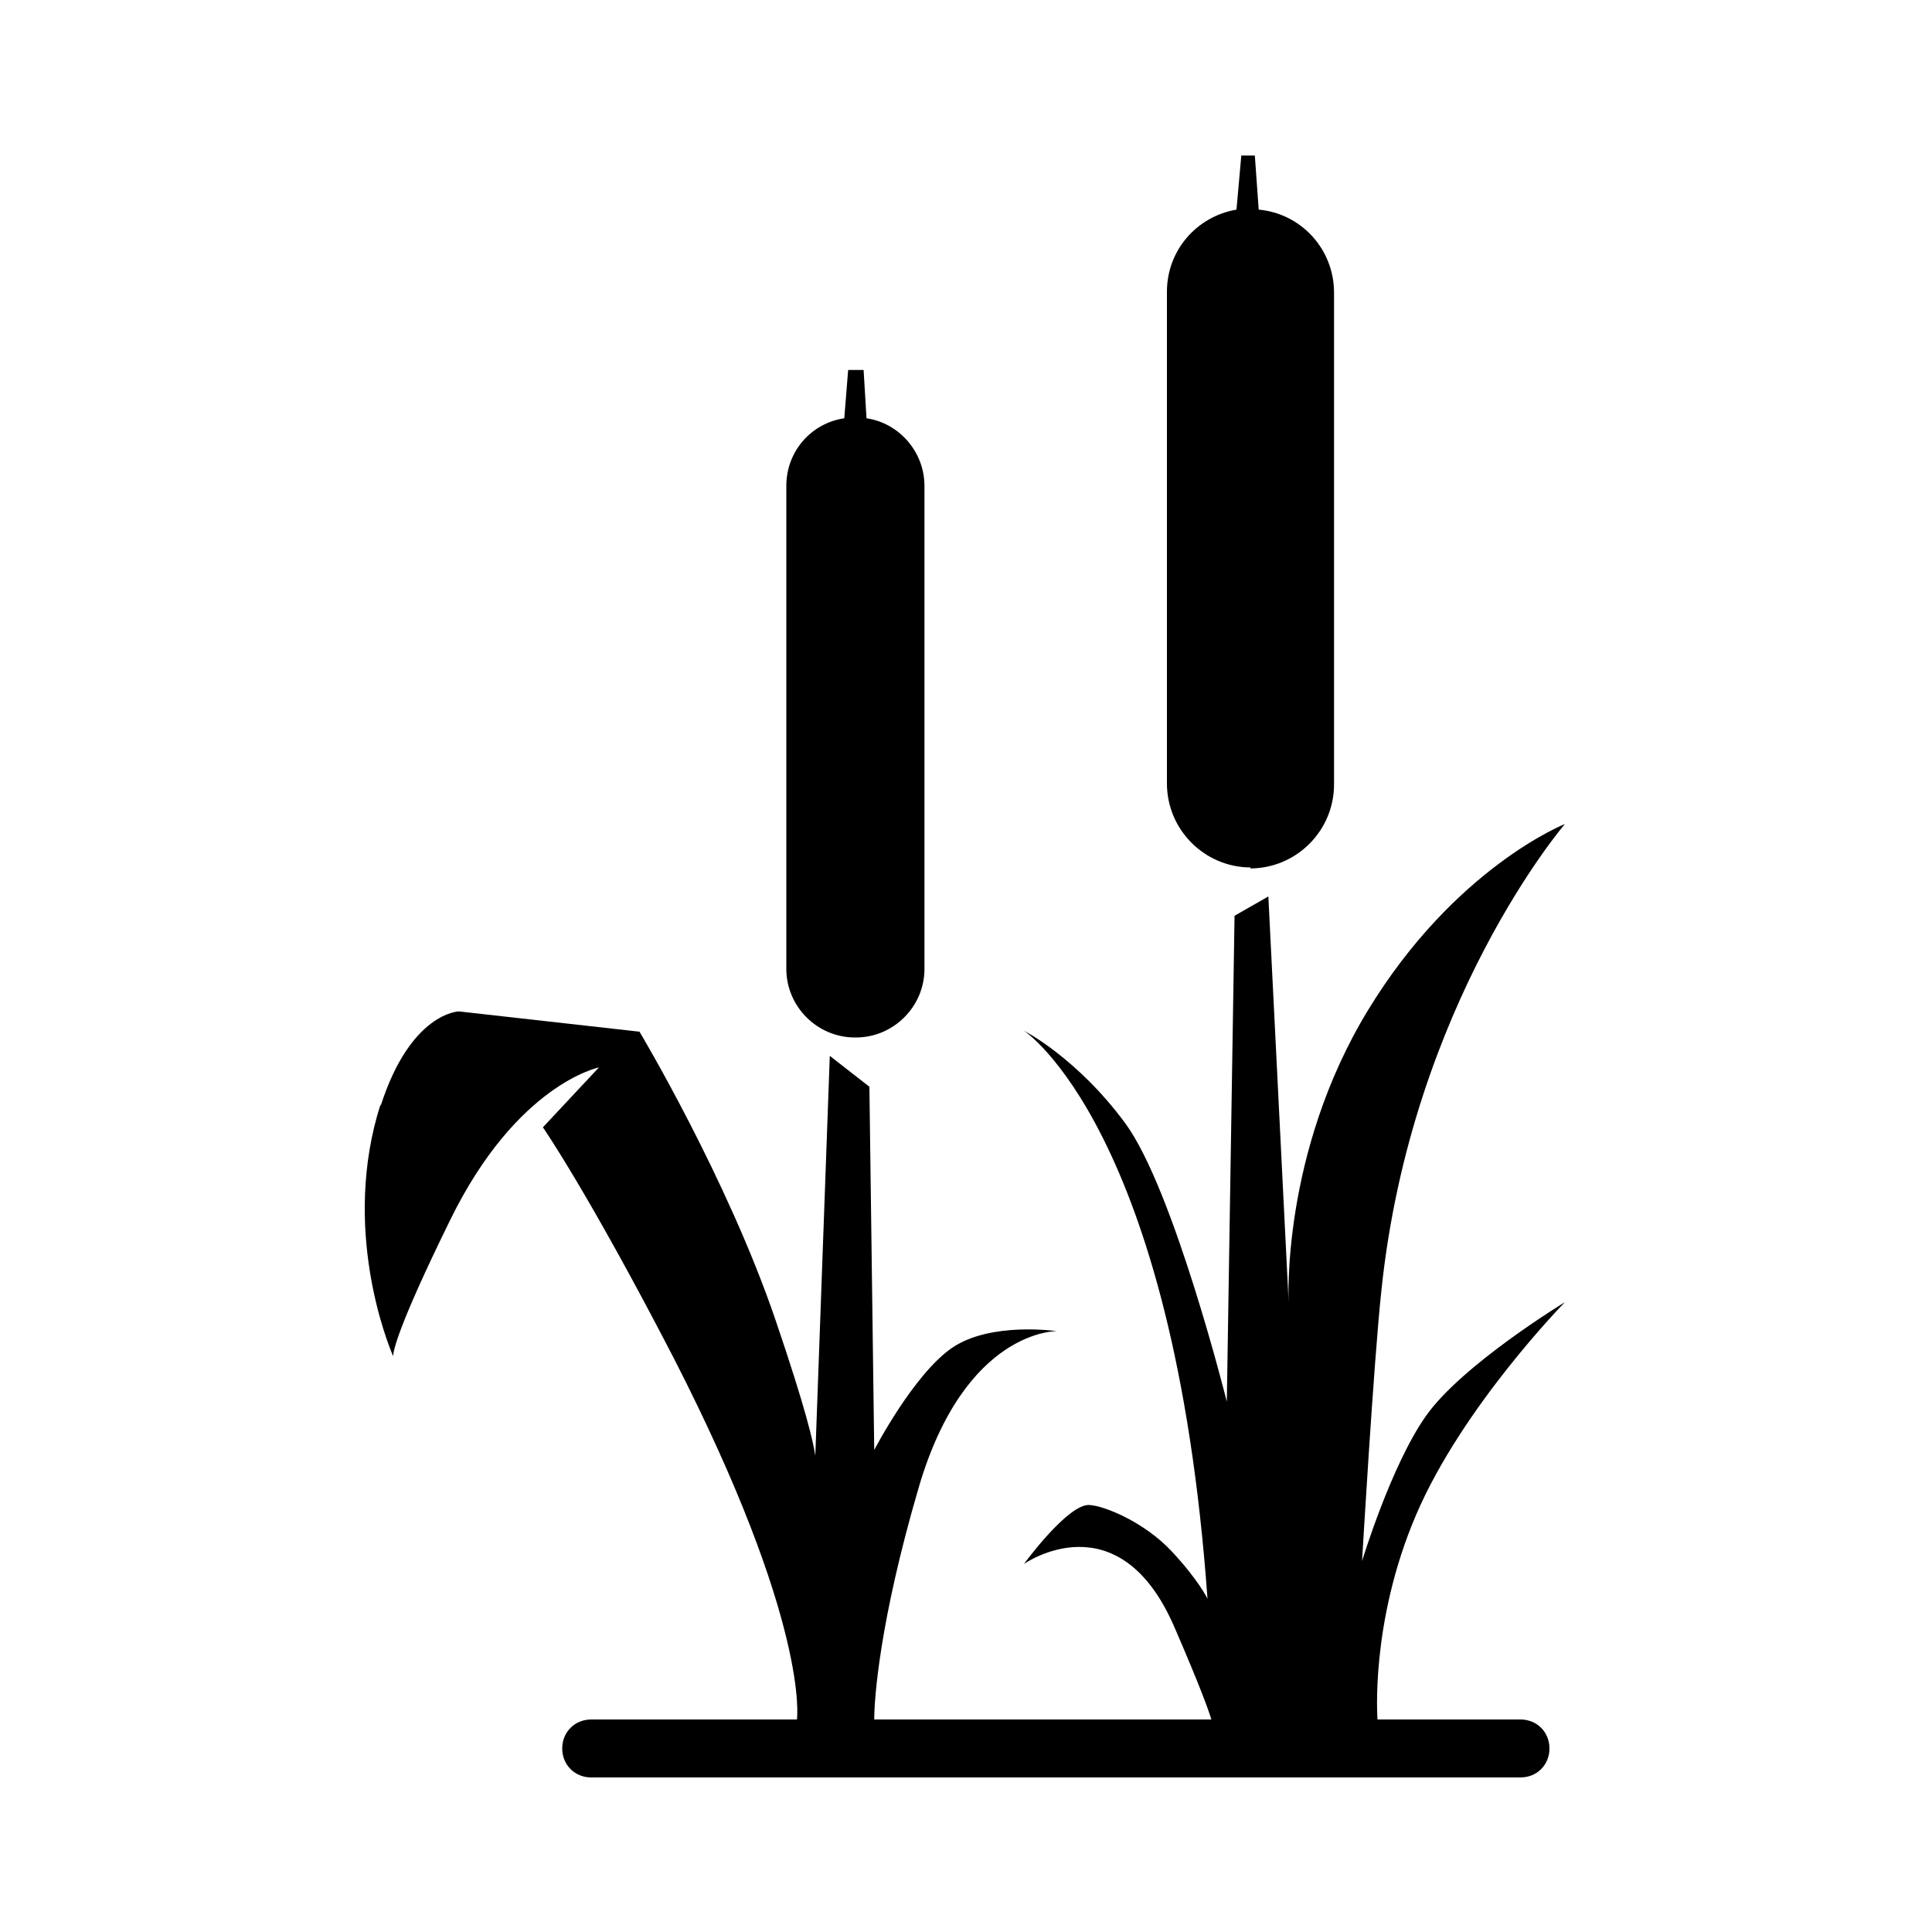
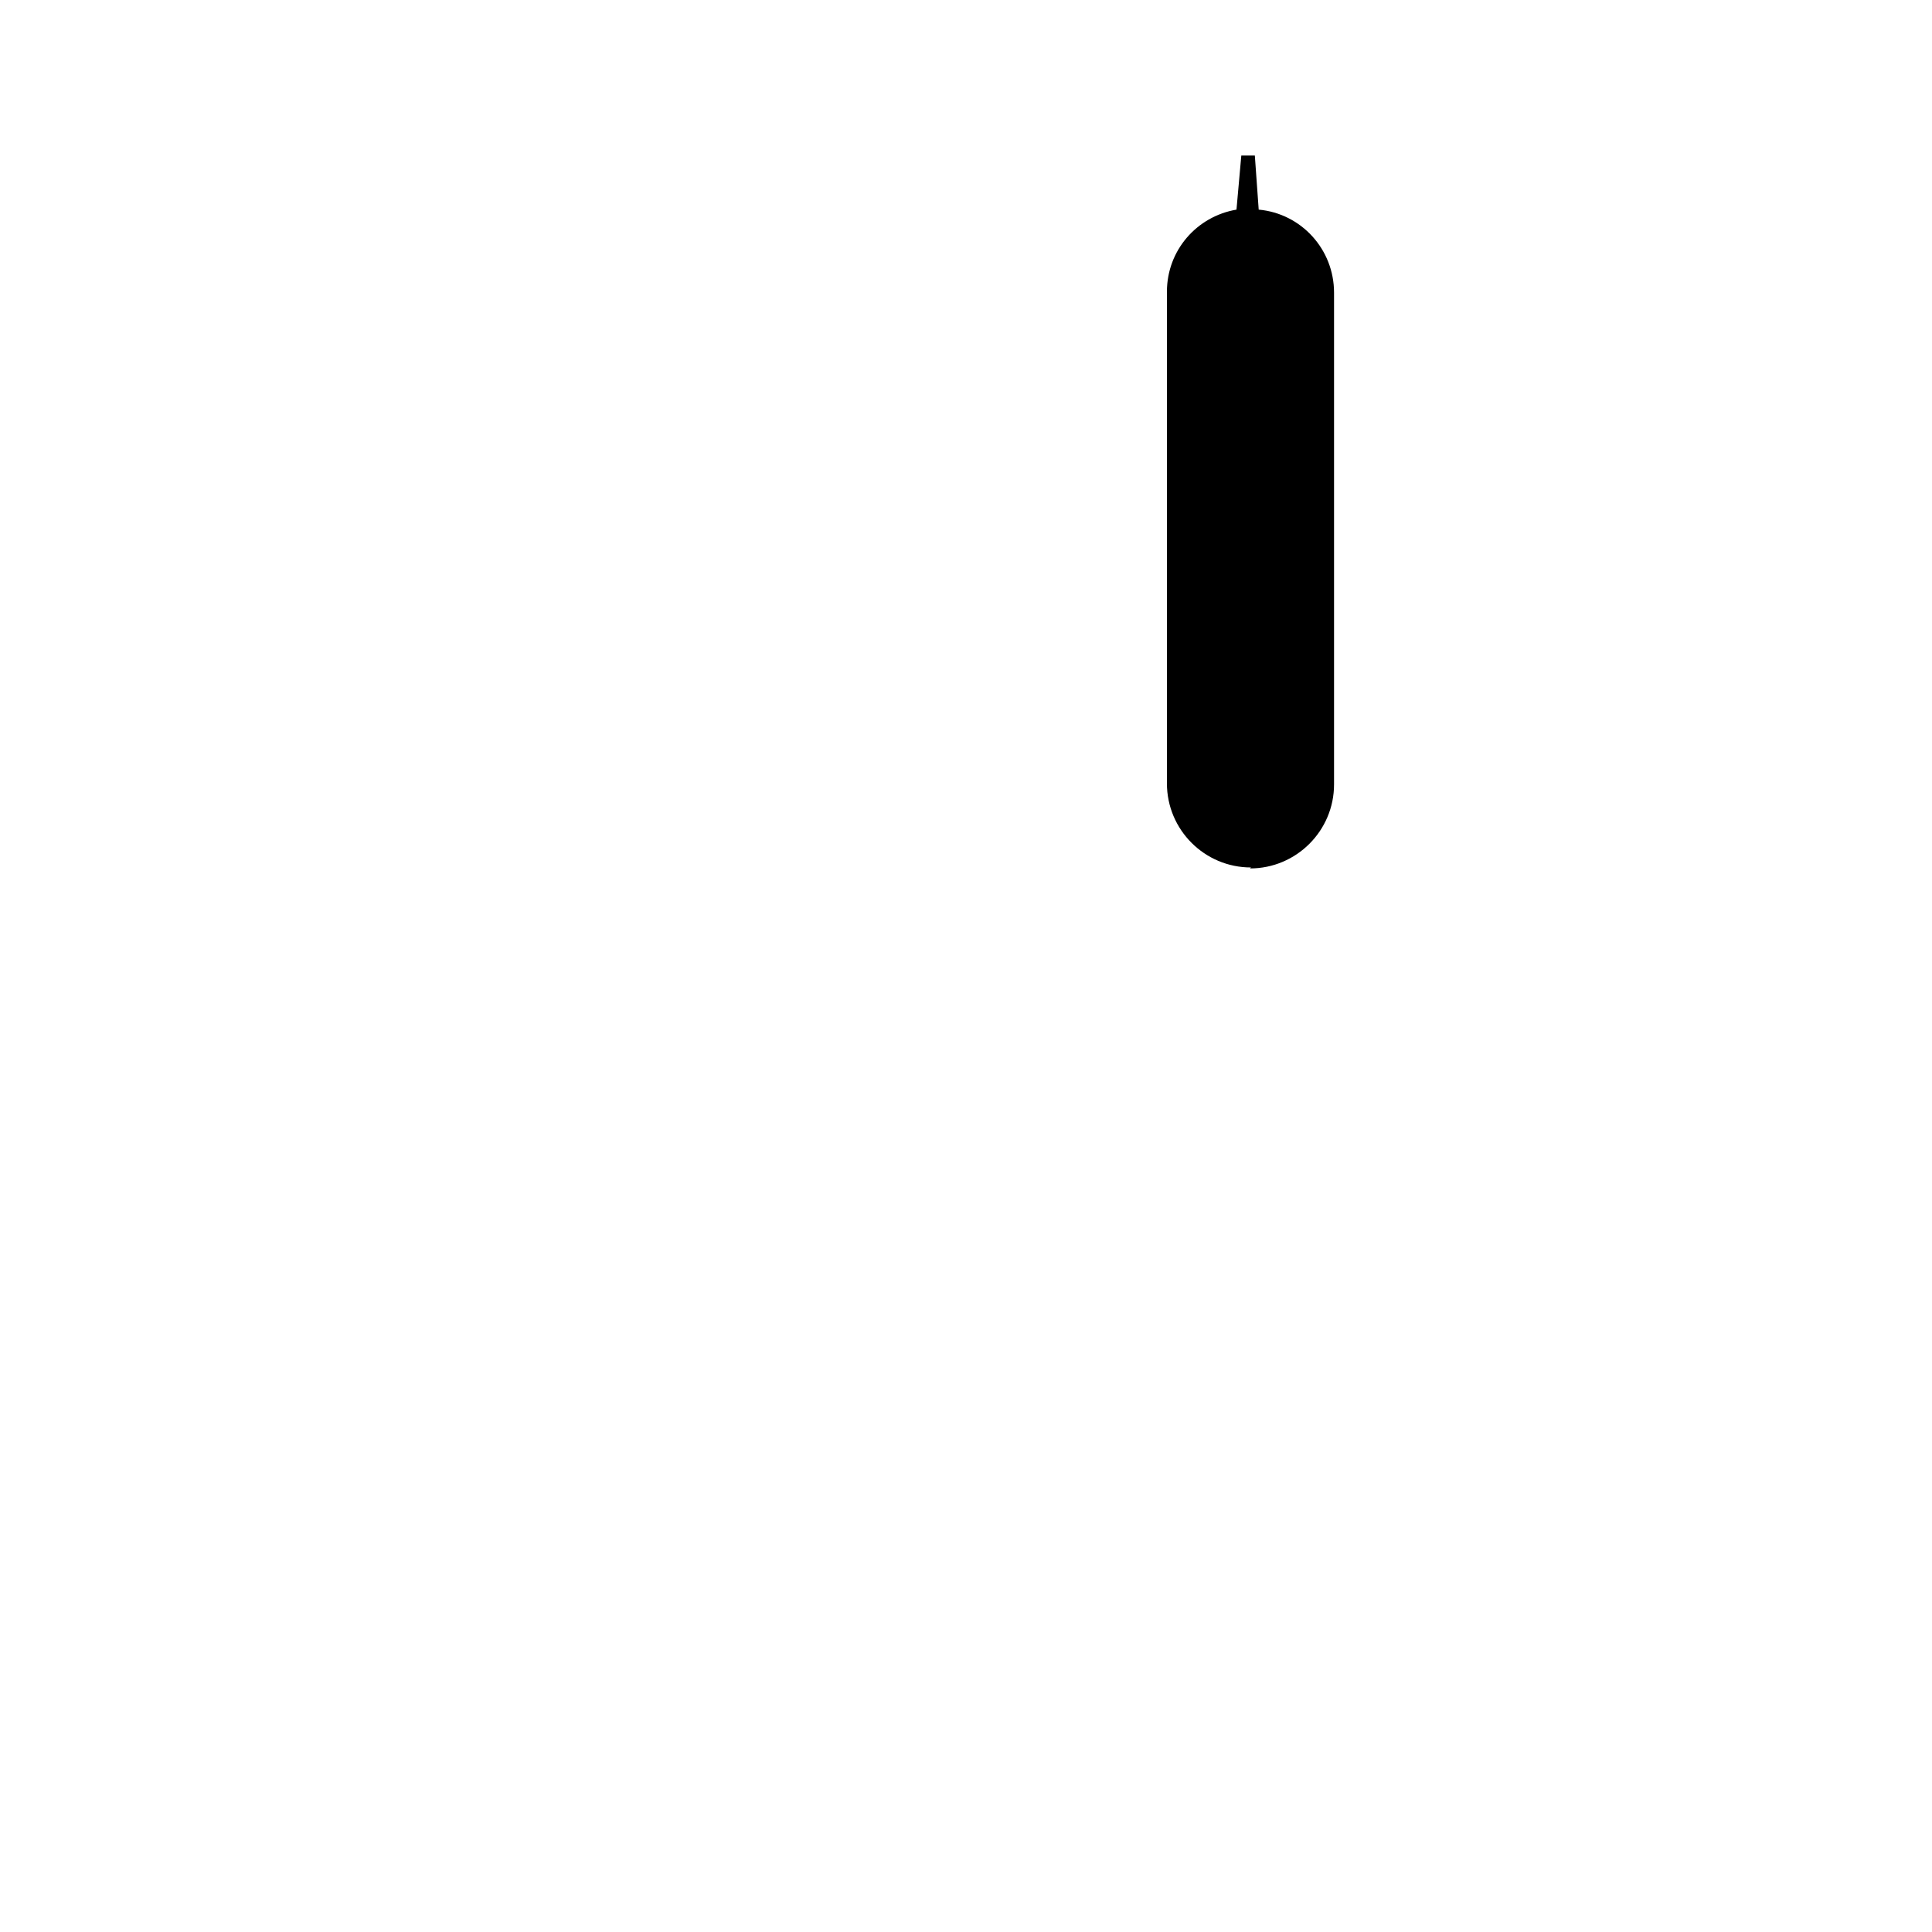
<svg xmlns="http://www.w3.org/2000/svg" id="Calque_1" data-name="Calque 1" version="1.1" viewBox="0 0 200 200">
  <defs>
    <style>
      .cls-1 {
        fill: #000;
        stroke-width: 0px;
      }
    </style>
  </defs>
-   <path class="cls-1" d="M40.7,140.6c0,0,0,.1,0,.1,0,0,0,0,0-.1Z" />
-   <path class="cls-1" d="M39.4,114.5c3.1-9.7,8.1-9.8,8.1-9.8l18.7,2.1s9.1,15.2,14.1,29.9c3.1,9.1,3.9,12.6,4.1,14l1.5-41.4,4.1,3.2.5,37.6s4.1-7.9,8.1-10.6c4-2.7,10.8-1.7,10.8-1.7,0,0-9.5-.2-14.3,16.2-4.1,14-4.6,22-4.6,24h34.9c-.3-1-1.2-3.5-3.8-9.5-5.8-13.5-15.6-6.6-15.6-6.6,0,0,4.6-6.3,6.8-6.1,1.6.1,5.7,1.8,8.5,4.8,2.8,3,3.7,4.9,3.7,4.9-3.5-48.7-19-58.8-19-58.8,0,0,5.5,2.8,10.5,9.6,5,6.8,10.5,28.8,10.5,28.8l.8-50.3,3.5-2,2.1,42s-.8-15.4,8.2-30.2c9-14.8,20.4-19.3,20.4-19.3,0,0-15.9,18.5-19,48.3-.8,7.4-2,28-2,28,0,0,3-9.9,6.6-15,3.7-5.3,14.4-11.8,14.4-11.8,0,0-10.6,10.8-15.4,22-4.8,11.2-4,21.2-4,21.2h14.8c1.7,0,3,1.3,3,3s-1.3,3-3,3H61.2c-1.7,0-3-1.3-3-3s1.3-3,3-3h21.3s1.4-9.8-12.8-37.5c-8.9-17.2-13.5-23.8-13.5-23.8l5.8-6.2s-8.5,1.7-15.4,15.8c-5.5,11.2-5.9,13.6-5.9,14.1-.6-1.4-5.4-13.3-1.3-26.1Z" />
  <path class="cls-1" d="M129.5,89.8c-4.8,0-8.7-3.9-8.7-8.7V30.2c0-4.3,3.1-7.8,7.2-8.5l.5-5.6h1.4l.4,5.6c4.4.4,7.8,4.1,7.8,8.6v50.9c0,4.8-3.9,8.7-8.7,8.7Z" />
-   <path class="cls-1" d="M88.5,107.4c-3.9,0-7.1-3.2-7.1-7.1v-50c0-3.6,2.6-6.5,6-7l.4-5h1.6l.3,5c3.4.5,6,3.5,6,7v50c0,3.9-3.2,7.1-7.1,7.1Z" />
</svg>